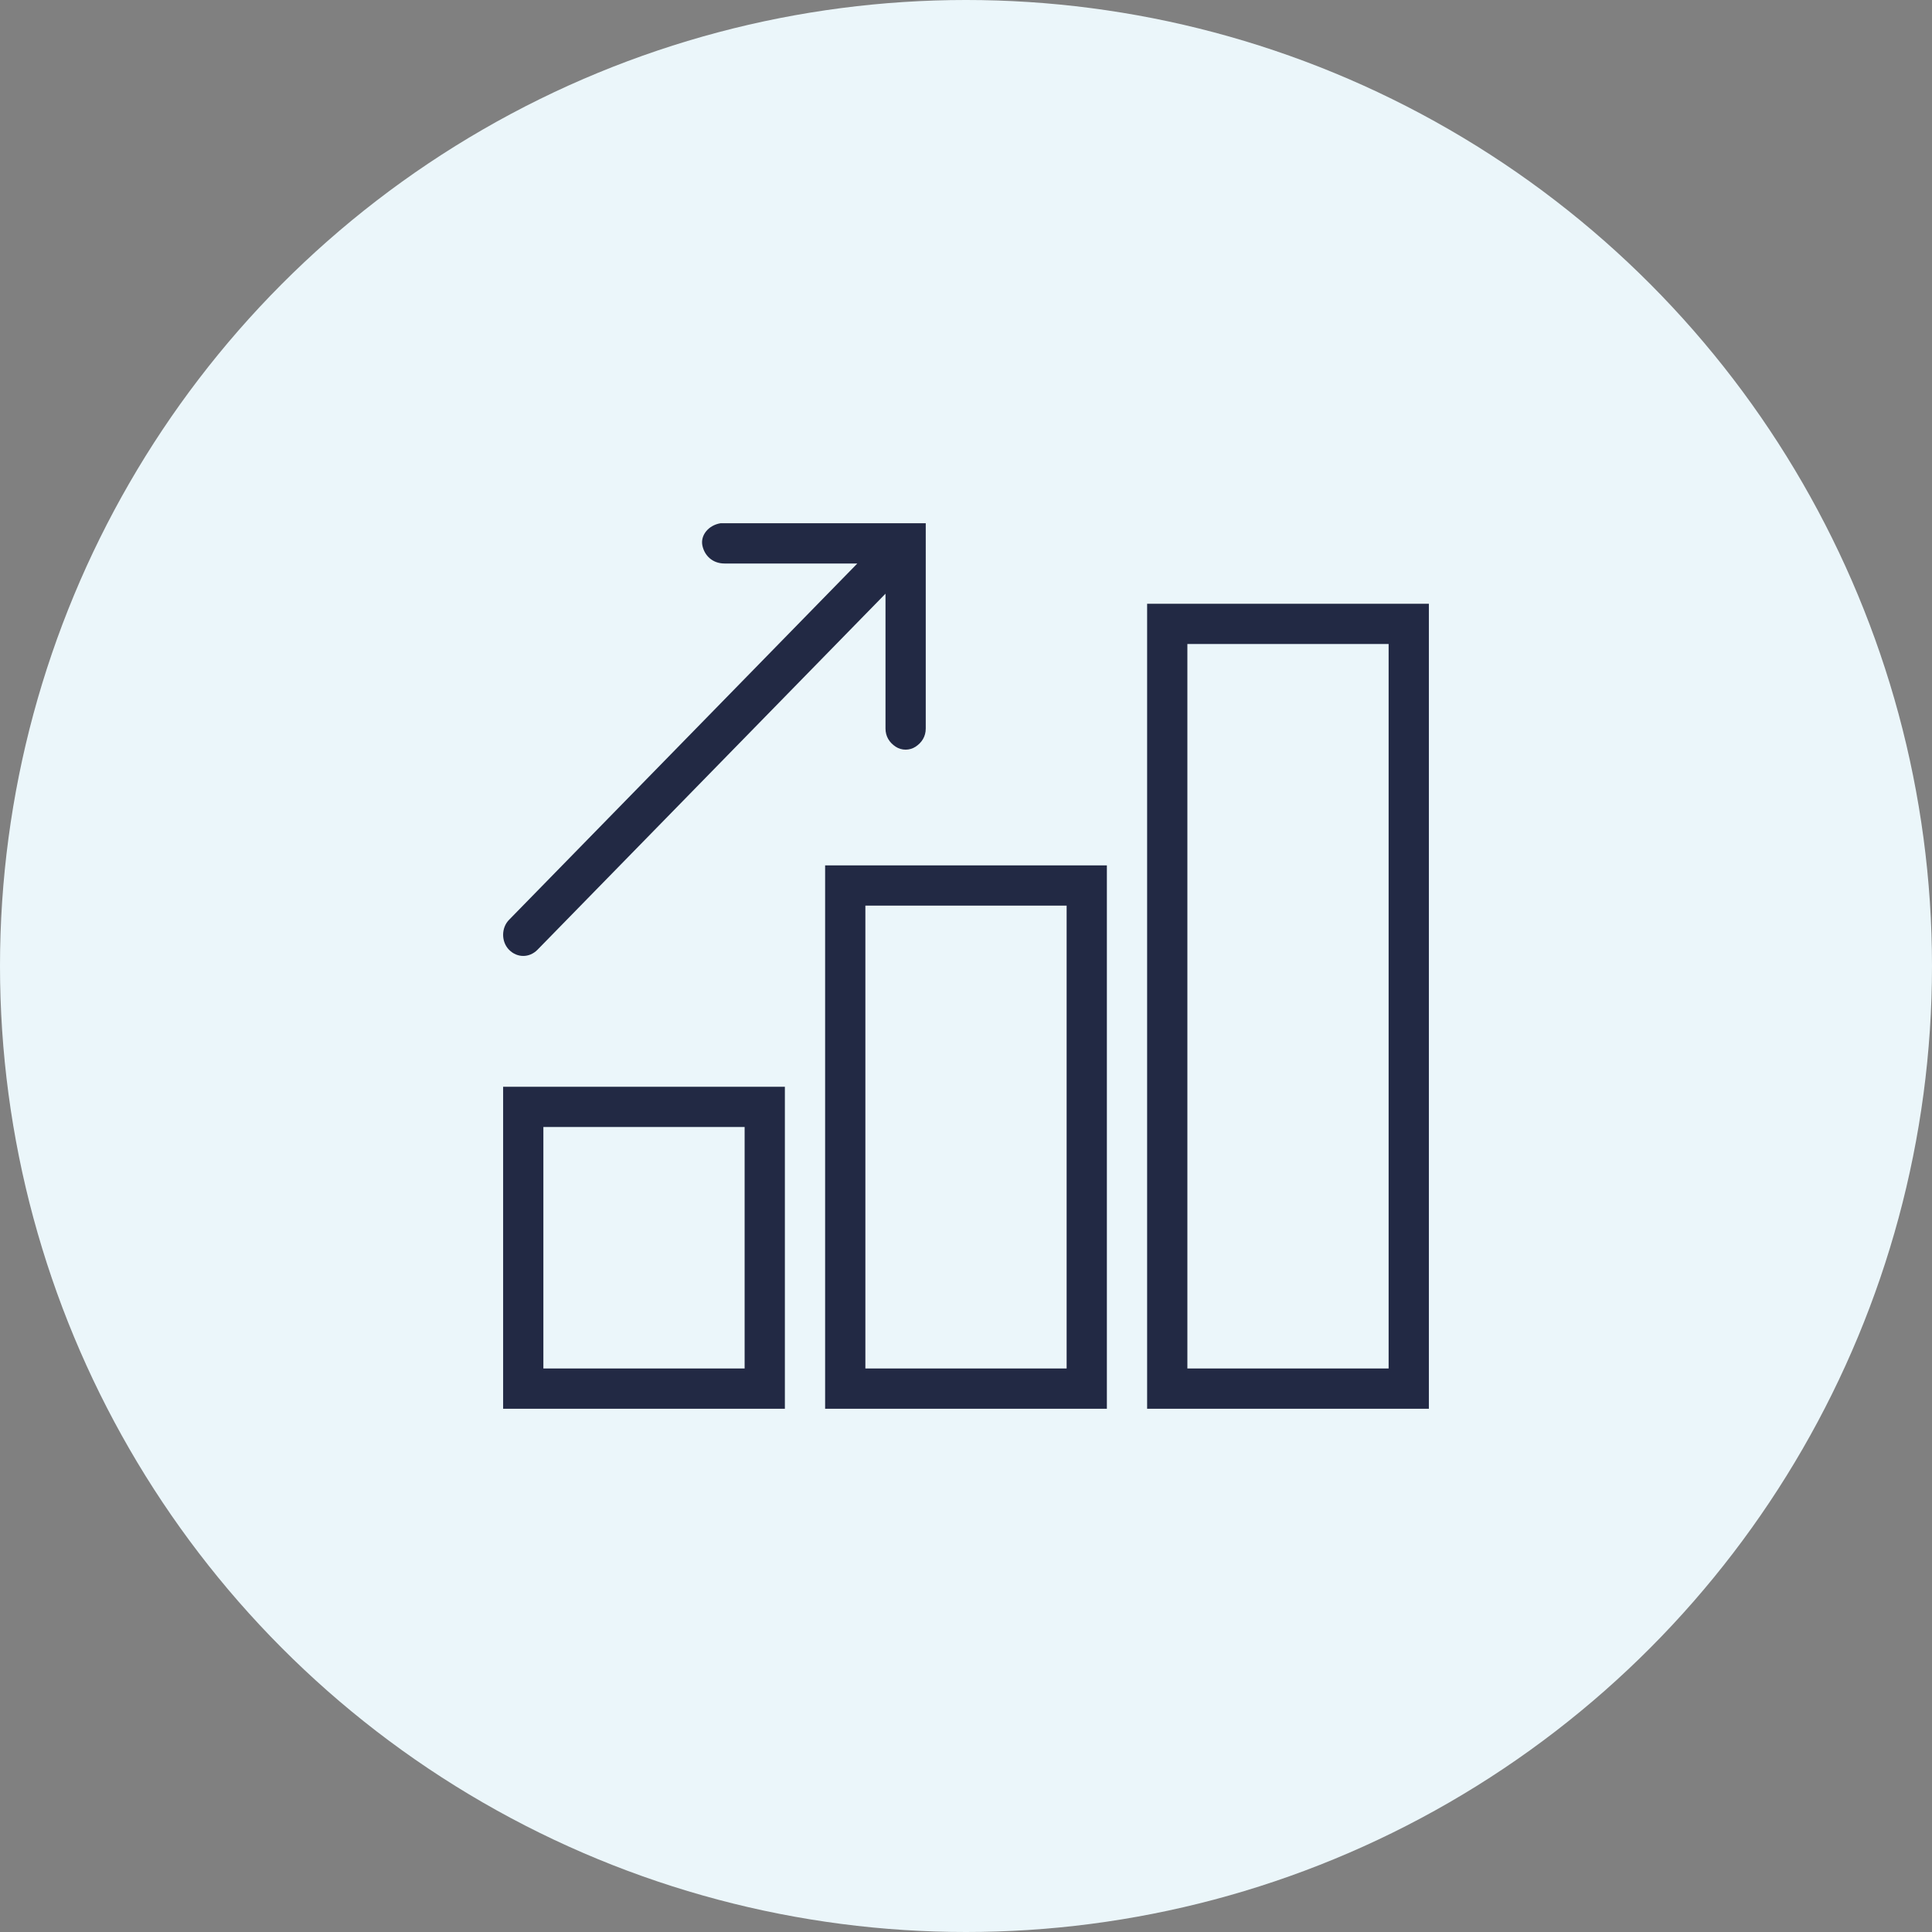
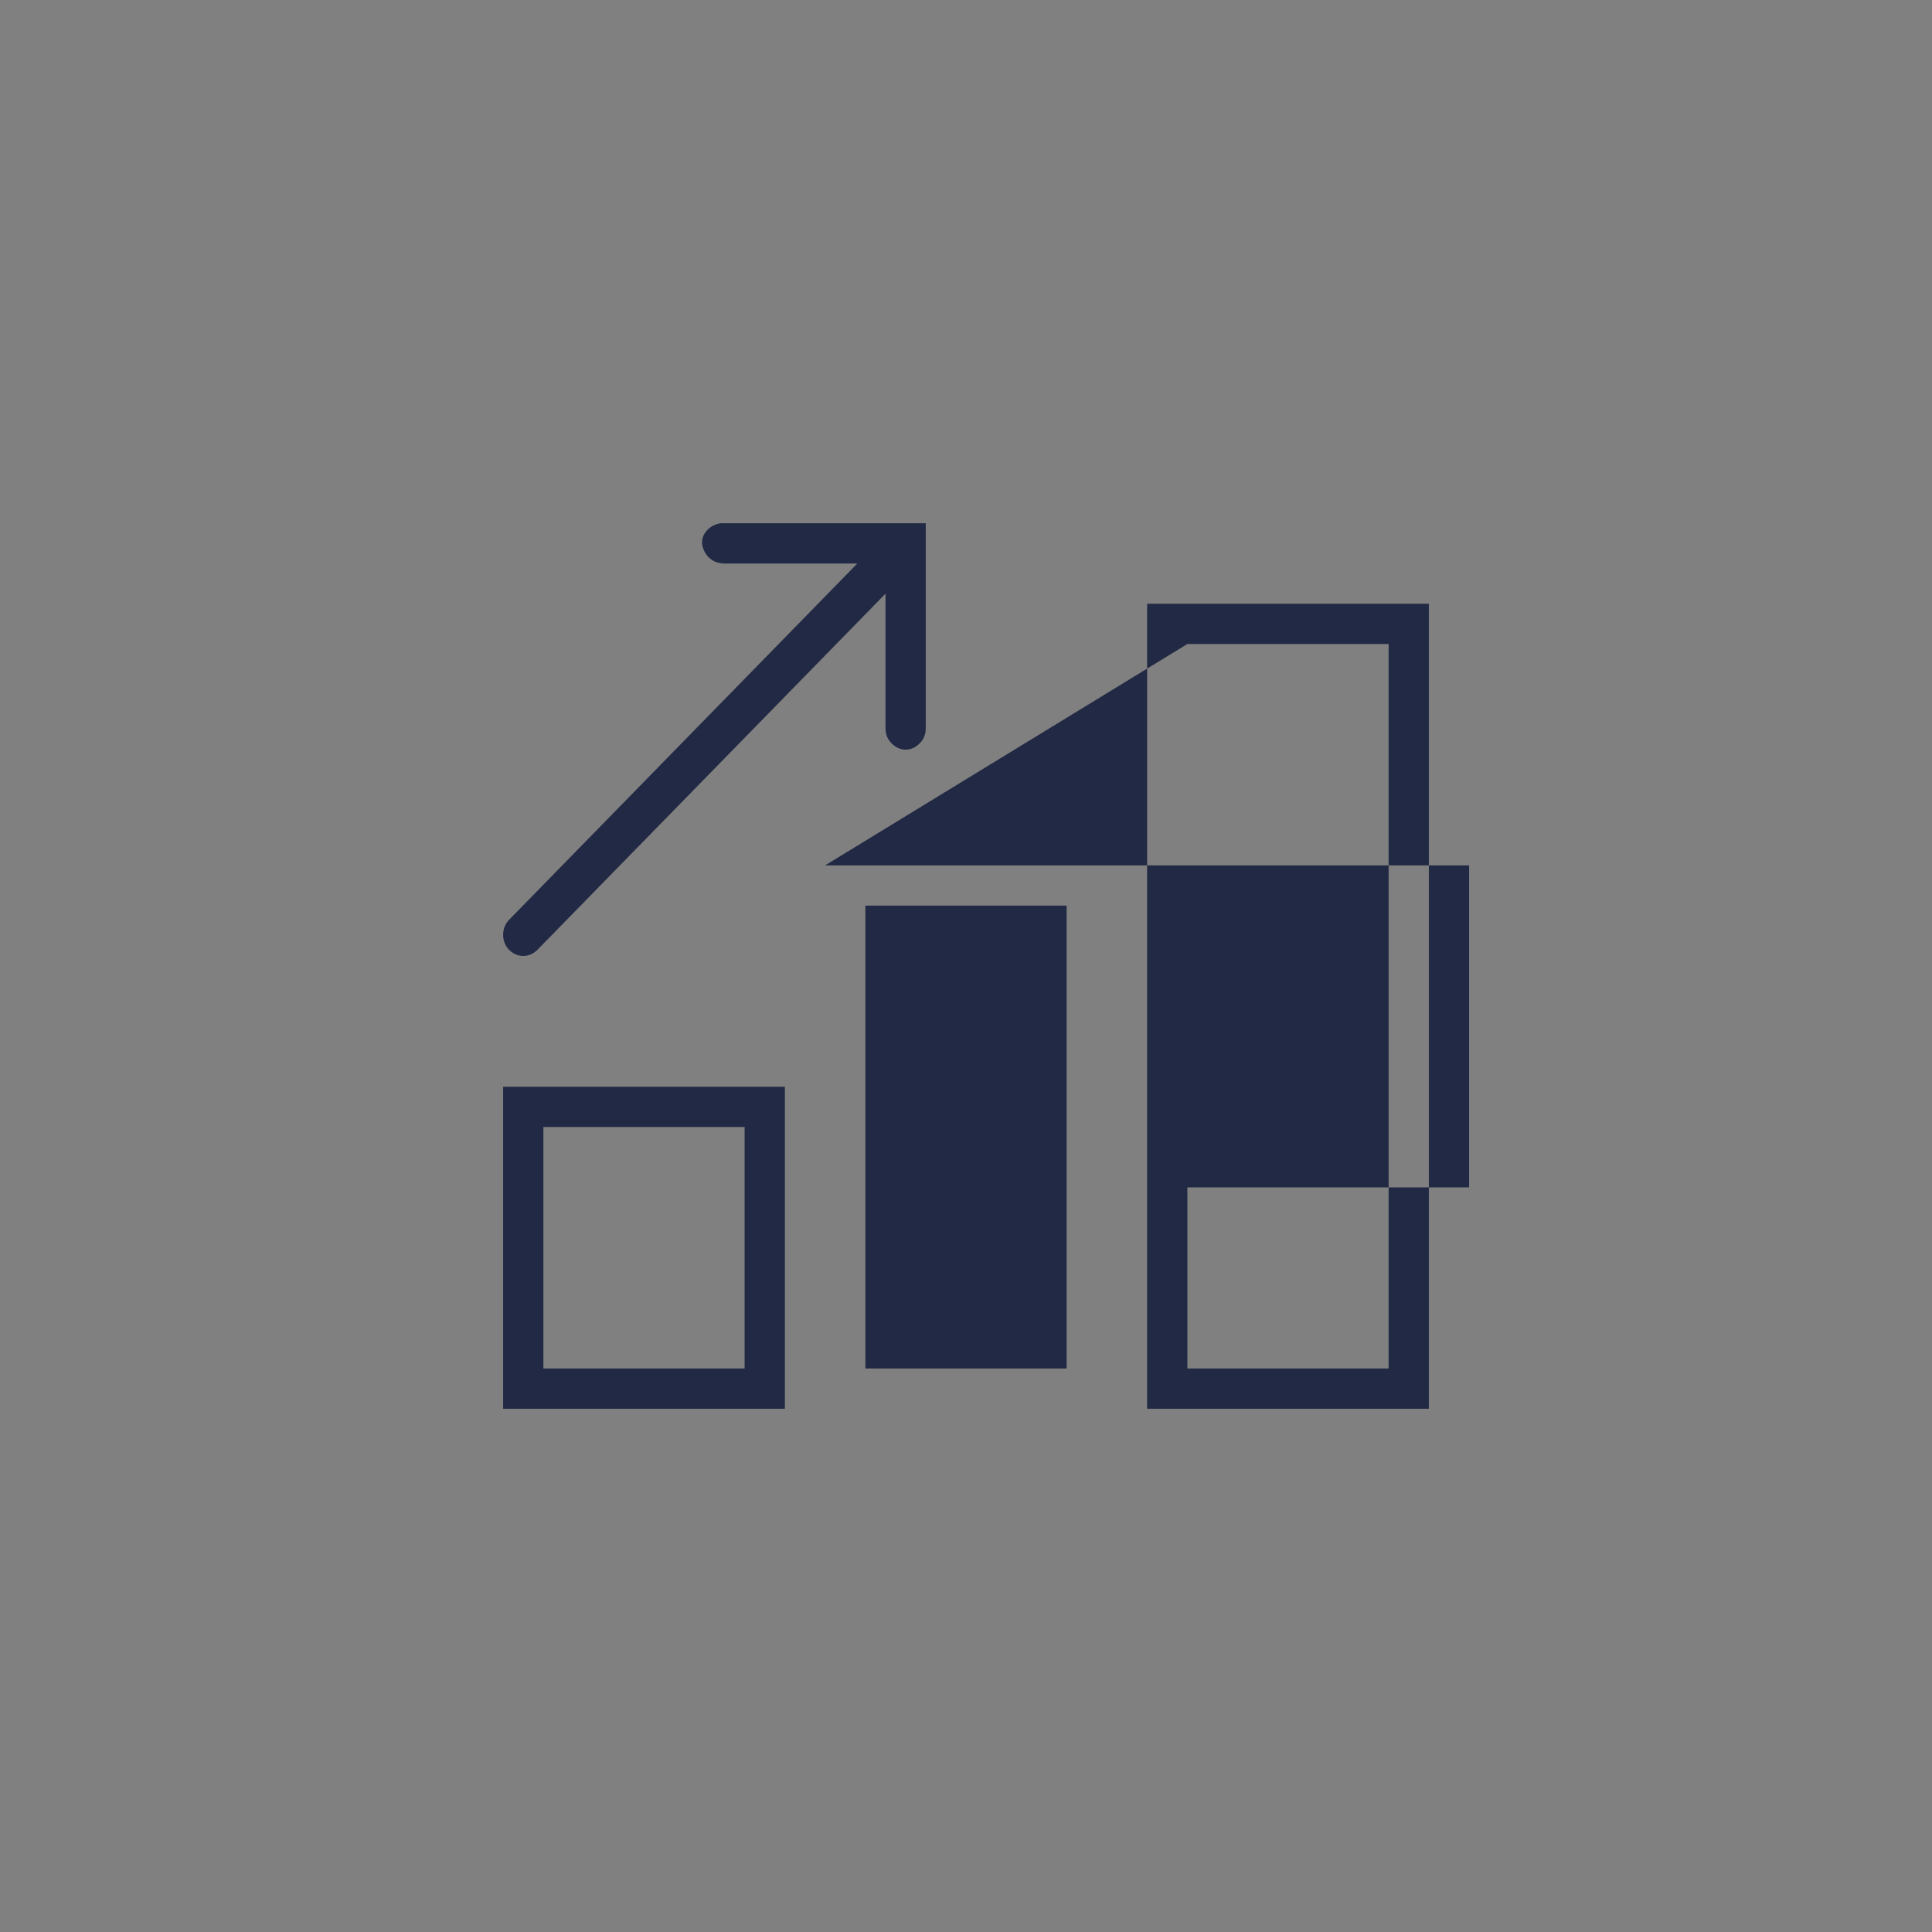
<svg xmlns="http://www.w3.org/2000/svg" version="1.1" id="Layer_1" x="0px" y="0px" viewBox="0 0 96 96" style="enable-background:new 0 0 96 96;" xml:space="preserve">
  <rect x="0" y="0" width="96" height="96" fill="#808080" stroke="none" />
  <style type="text/css">
	.st0{fill-rule:evenodd;clip-rule:evenodd;fill:#EBF6FA;}
	.st1{fill-rule:evenodd;clip-rule:evenodd;fill:#222944;}
</style>
  <g>
-     <circle id="Oval" class="st0" cx="48" cy="48" r="48" />
-   </g>
+     </g>
  <g transform="translate(26, 26)">
-     <path id="Icon" class="st1" d="M8.9,1.1C9,1.6,9.4,2,10,2h6.6L-0.7,19.7c-0.4,0.4-0.4,1.1,0,1.5s1,0.4,1.4,0L18,3.5v6.7   c0,0.4,0.2,0.7,0.5,0.9s0.7,0.2,1,0s0.5-0.5,0.5-0.9V0c0,0-10,0-10.2,0C9.2,0.1,8.8,0.6,8.9,1.1z M31,4v40h14V4H31z M33,6h10v36H33   V6z M15,17v27h14V17H15z M17,19h10v23H17V19z M-1,28v16h14V28H-1z M1,30h10v12H1V30z" />
+     <path id="Icon" class="st1" d="M8.9,1.1C9,1.6,9.4,2,10,2h6.6L-0.7,19.7c-0.4,0.4-0.4,1.1,0,1.5s1,0.4,1.4,0L18,3.5v6.7   c0,0.4,0.2,0.7,0.5,0.9s0.7,0.2,1,0s0.5-0.5,0.5-0.9V0c0,0-10,0-10.2,0C9.2,0.1,8.8,0.6,8.9,1.1z M31,4v40h14V4H31z M33,6h10v36H33   V6z v27h14V17H15z M17,19h10v23H17V19z M-1,28v16h14V28H-1z M1,30h10v12H1V30z" />
  </g>
</svg>